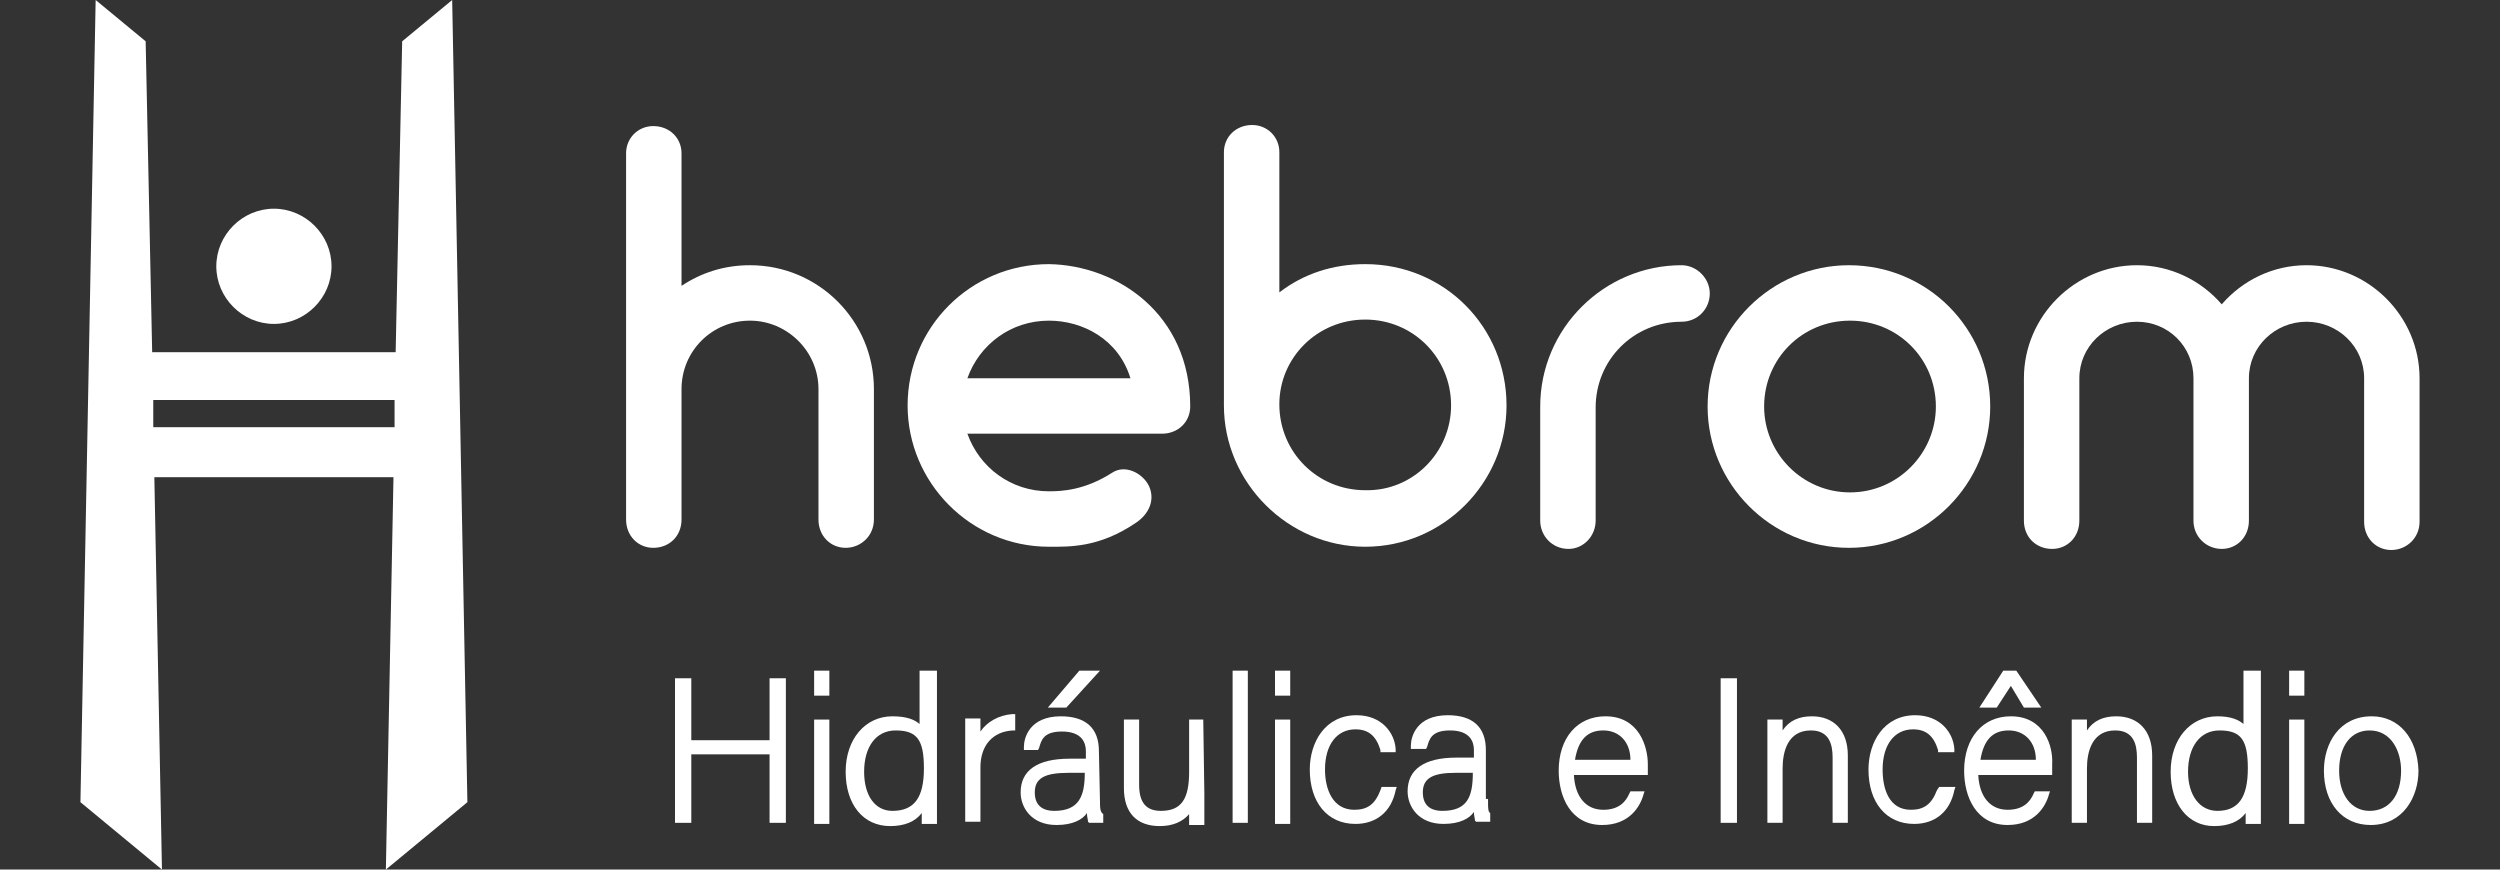
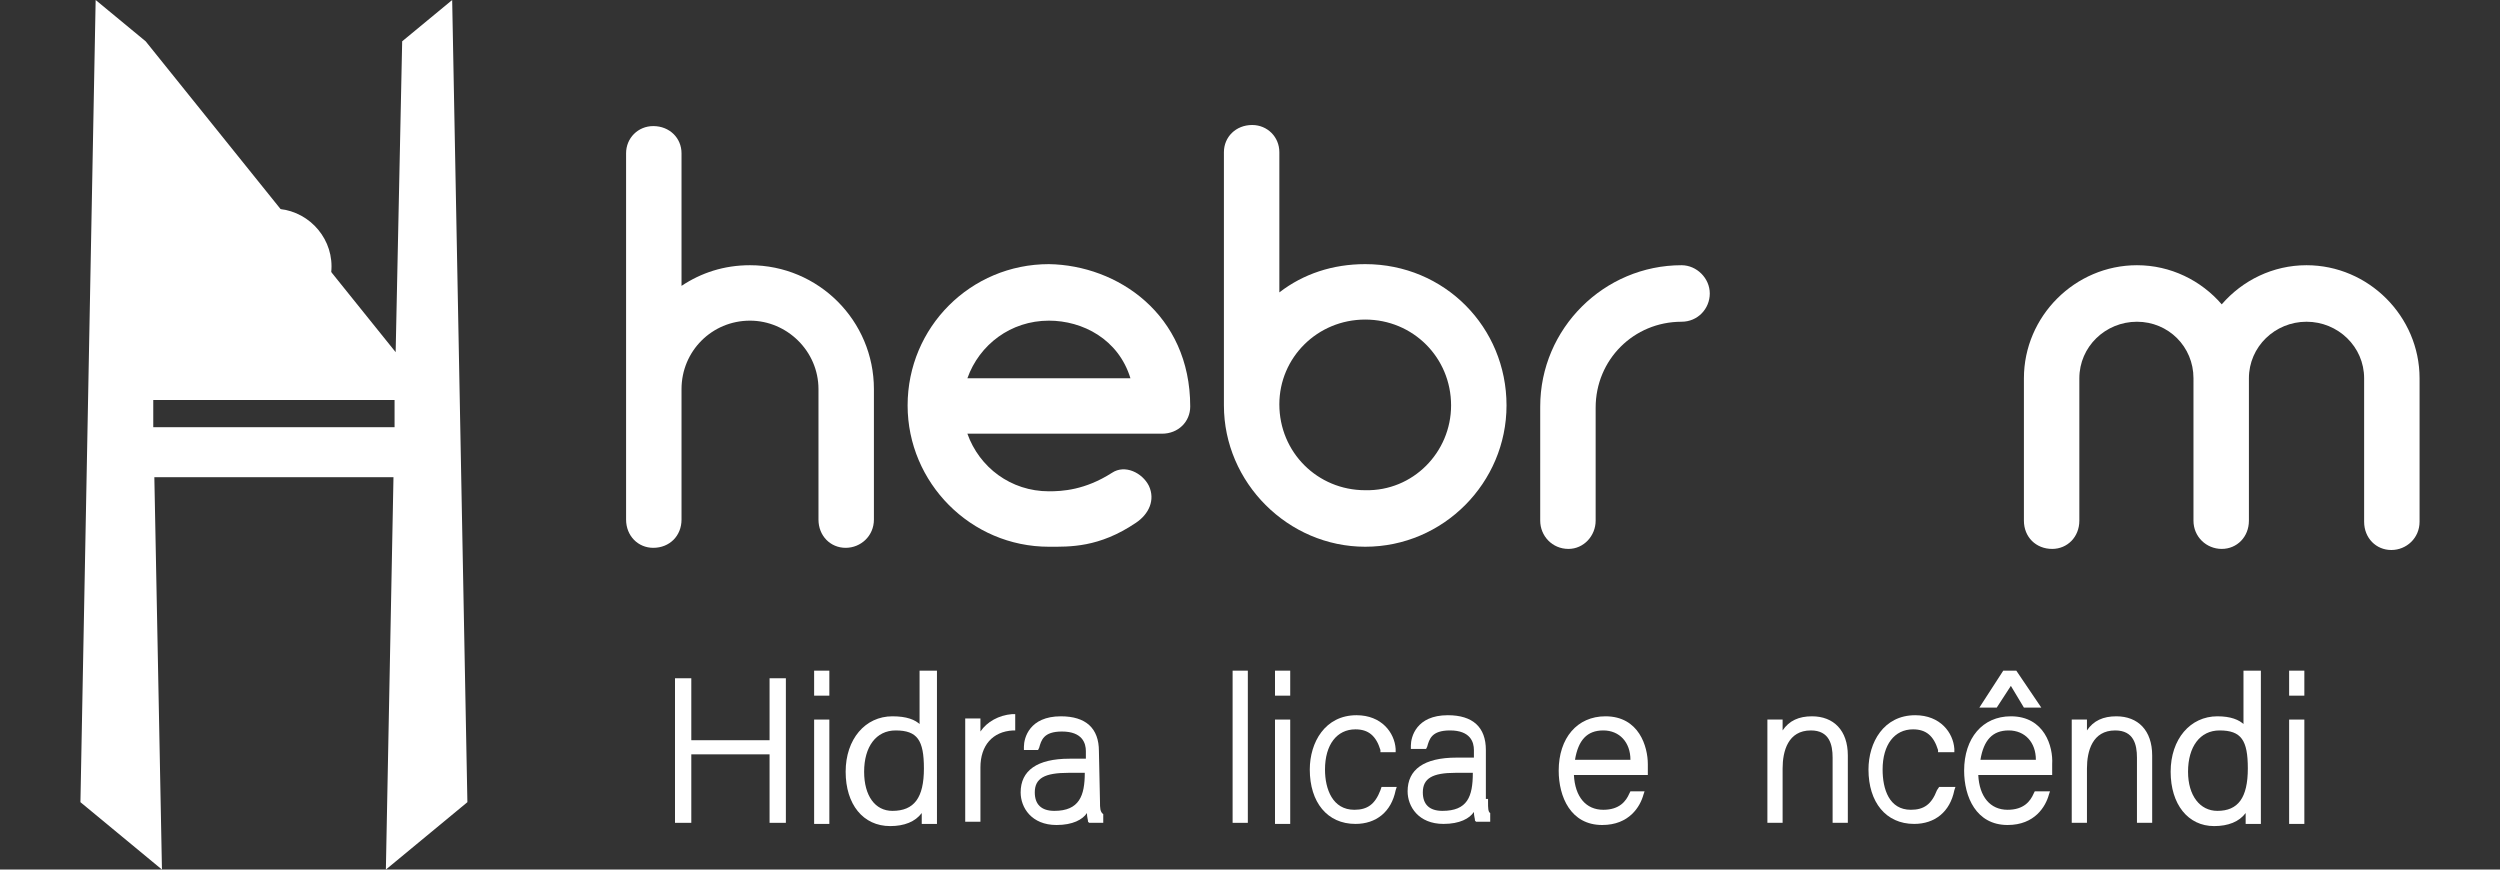
<svg xmlns="http://www.w3.org/2000/svg" version="1.1" id="Camada_1" x="0px" y="0px" viewBox="0 0 230 80" style="enable-background:new 0 0 230 80;" xml:space="preserve">
  <rect x="0" y="0" width="230" height="80" fill="#333333" stroke="none" />
  <style type="text/css">
	.st0{fill:#FFFFFF;}
</style>
  <g>
    <g>
-       <path class="st0" d="M109.4,66.1V71c0,2.5-0.7,3.6-2.6,3.6c-1.3,0-2-0.7-2-2.4v-6h-1.4v6.3c0,2.3,1.2,3.5,3.3,3.5    c1.2,0,2.1-0.4,2.7-1.1c0,0.1,0,0.3,0,0.4c0,0.1,0,0.2,0,0.3v0.3h1.4v-2.9l-0.1-6.8H109.4z" />
      <rect x="113.4" y="61.7" class="st0" width="1.4" height="14" />
      <polygon class="st0" points="185,63.1 186.2,65.1 187.8,65.1 185.5,61.7 184.3,61.7 182.1,65.1 183.7,65.1   " />
      <path class="st0" d="M101.2,73.8l-0.1-4.7c0-2.1-1.2-3.2-3.5-3.2c-2.9,0-3.4,2-3.4,2.8l0,0.3h1.3l0.1-0.2c0.2-0.7,0.4-1.5,2.1-1.5    c1.9,0,2.2,1.1,2.2,1.8v0.7h-1.5c-3,0-4.5,1.1-4.5,3.1c0,1.4,1,3,3.3,3c1.5,0,2.4-0.5,2.8-1.1c0,0.4,0.1,0.6,0.1,0.8l0.1,0.1h1.3    v-0.3c0-0.1,0-0.3,0-0.5C101.2,74.7,101.2,74.3,101.2,73.8z M98.3,71.1h1.5v0c0,2.1-0.5,3.5-2.8,3.5c-1.2,0-1.8-0.6-1.8-1.7    C95.2,71.6,96.1,71.1,98.3,71.1z" />
      <path class="st0" d="M84.7,66.7c-0.5-0.5-1.3-0.8-2.6-0.8c-2.5,0-4.3,2.1-4.3,5.1c0,3,1.6,5,4.1,5c1.3,0,2.3-0.4,2.9-1.2    c0,0.1,0,0.1,0,0.2c0,0.2,0,0.4,0,0.5v0.3h1.4V61.7h-1.6V66.7z M82.1,74.6c-1.6,0-2.6-1.4-2.6-3.6c0-2.3,1.1-3.8,2.9-3.8    c2,0,2.6,0.9,2.6,3.5C85,73.4,84.1,74.6,82.1,74.6z" />
      <rect x="74.9" y="66.2" class="st0" width="1.4" height="9.6" />
      <rect x="74.9" y="61.7" class="st0" width="1.4" height="2.3" />
      <polygon class="st0" points="70.8,68.1 63.6,68.1 63.6,62.4 62.1,62.4 62.1,75.7 63.6,75.7 63.6,69.4 70.8,69.4 70.8,75.7     72.3,75.7 72.3,62.4 70.8,62.4   " />
-       <polygon class="st0" points="101.2,61.7 99.3,61.7 96.4,65.1 98.1,65.1   " />
      <rect x="117.3" y="66.2" class="st0" width="1.4" height="9.6" />
      <path class="st0" d="M90.2,67.3v-1.2h-1.4v9.5h1.4v-5c0-2,1.1-3.3,3-3.4l0.2,0v-1.5l-0.3,0C91.9,65.8,90.8,66.4,90.2,67.3z" />
      <rect x="117.3" y="61.7" class="st0" width="1.4" height="2.3" />
      <path class="st0" d="M185,65.9c-2.6,0-4.3,2-4.3,5c0,2.4,1.1,5,4,5c2.5,0,3.5-1.7,3.8-2.8l0.1-0.3h-1.4l-0.1,0.2    c-0.3,0.7-0.9,1.5-2.4,1.5c-1.6,0-2.6-1.2-2.7-3.2h6.8v-1C188.9,68.7,188.1,65.9,185,65.9z M182.2,69.9c0.3-1.8,1.1-2.7,2.6-2.7    c1.5,0,2.5,1.1,2.5,2.7H182.2z" />
      <path class="st0" d="M206.5,66.7c-0.5-0.5-1.3-0.8-2.5-0.8c-2.5,0-4.3,2.1-4.3,5.1c0,3,1.6,5,4,5c1.3,0,2.3-0.4,2.9-1.2    c0,0.1,0,0.1,0,0.2c0,0.2,0,0.4,0,0.5v0.3h1.4V61.7h-1.6V66.7z M204,74.6c-1.6,0-2.7-1.4-2.7-3.6c0-2.3,1.1-3.8,2.9-3.8    c2,0,2.6,0.9,2.6,3.5C206.8,73.4,205.9,74.6,204,74.6z" />
      <path class="st0" d="M194.7,65.9c-1.2,0-2.1,0.4-2.7,1.3c0-0.1,0-0.2,0-0.3c0-0.2,0-0.3,0-0.4v-0.3h-1.4v9.5h1.4v-5    c0-1.6,0.5-3.5,2.6-3.5c1.7,0,2,1.3,2,2.5v6h1.4v-6.2C198,67.2,196.7,65.9,194.7,65.9z" />
      <rect x="210.6" y="66.2" class="st0" width="1.4" height="9.6" />
-       <path class="st0" d="M218.2,65.9c-3,0-4.4,2.5-4.4,5c0,3,1.7,5,4.3,5c3,0,4.4-2.6,4.4-5C222.4,67.9,220.7,65.9,218.2,65.9z     M220.9,70.9c0,2.3-1.1,3.7-2.9,3.7c-1.7,0-2.8-1.5-2.8-3.7c0-2.3,1.1-3.7,2.8-3.7C220,67.2,220.9,69.1,220.9,70.9z" />
      <rect x="210.6" y="61.7" class="st0" width="1.4" height="2.3" />
      <path class="st0" d="M178.2,72.7c-0.5,1.3-1.2,1.8-2.4,1.8c-2,0-2.6-1.9-2.6-3.7c0-2.3,1.1-3.7,2.8-3.7c1.2,0,1.9,0.6,2.3,1.9    l0,0.2h1.5l0-0.3c-0.1-1.5-1.3-3.1-3.6-3.1c-2.9,0-4.3,2.5-4.3,5c0,3,1.6,5,4.2,5c1.9,0,3.3-1.1,3.7-3.1l0.1-0.3h-1.5L178.2,72.7z    " />
      <path class="st0" d="M127,72.7c-0.5,1.3-1.2,1.8-2.4,1.8c-2,0-2.7-1.9-2.7-3.7c0-2.3,1.1-3.7,2.8-3.7c1.2,0,1.9,0.6,2.3,1.9l0,0.2    h1.4l0-0.3c-0.1-1.5-1.3-3.1-3.6-3.1c-2.9,0-4.3,2.5-4.3,5c0,3,1.6,5,4.2,5c1.9,0,3.3-1.1,3.7-3.1l0.1-0.3h-1.4L127,72.7z" />
      <path class="st0" d="M136.9,73.8v-0.3h-0.2v-4.5c0-2.1-1.2-3.2-3.5-3.2c-2.9,0-3.4,2-3.4,2.8l0,0.3h1.4l0.1-0.2    c0.2-0.7,0.4-1.5,2.1-1.5c1.9,0,2.2,1.1,2.2,1.8v0.7H134c-3,0-4.5,1.1-4.5,3.1c0,1.4,1,3,3.3,3c1.5,0,2.4-0.5,2.8-1.1    c0,0.4,0.1,0.6,0.1,0.8l0.1,0.1h1.3v-0.3c0-0.1,0-0.3,0-0.5C136.9,74.7,136.9,74.3,136.9,73.8z M135.5,71.1L135.5,71.1    c0,2.2-0.5,3.5-2.8,3.5c-1.2,0-1.8-0.6-1.8-1.7c0-1.3,0.9-1.8,3-1.8H135.5z" />
      <path class="st0" d="M147.7,65.9c-2.6,0-4.3,2-4.3,5c0,2.4,1.1,5,4,5c2.5,0,3.5-1.7,3.8-2.8l0.1-0.3H150l-0.1,0.2    c-0.3,0.7-0.9,1.5-2.4,1.5c-1.6,0-2.6-1.2-2.7-3.2h6.8v-1C151.6,68.7,150.8,65.9,147.7,65.9z M144.9,69.9c0.3-1.8,1.1-2.7,2.6-2.7    c1.5,0,2.5,1.1,2.5,2.7H144.9z" />
      <path class="st0" d="M166.7,65.9c-1.2,0-2.1,0.4-2.7,1.3c0-0.1,0-0.2,0-0.3c0-0.2,0-0.3,0-0.4v-0.3h-1.4v9.5h1.4v-5    c0-1.6,0.5-3.5,2.6-3.5c1.7,0,2,1.3,2,2.5v6h1.4v-6.2C170,67.2,168.7,65.9,166.7,65.9z" />
-       <rect x="158.3" y="62.4" class="st0" width="1.5" height="13.3" />
    </g>
    <g>
      <path class="st0" d="M80.4,35.8v12c0,1.5-1.2,2.6-2.6,2.6s-2.5-1.1-2.5-2.6v-12c0-3.5-2.9-6.3-6.3-6.3c-3.5,0-6.3,2.8-6.3,6.3v12    c0,1.5-1.1,2.6-2.6,2.6c-1.4,0-2.5-1.1-2.5-2.6V14.1c0-1.4,1.1-2.5,2.5-2.5c1.5,0,2.6,1.1,2.6,2.5v12.2c1.8-1.2,3.9-1.9,6.3-1.9    C75.3,24.4,80.4,29.5,80.4,35.8" />
    </g>
    <g>
      <path class="st0" d="M109.5,37.4c0,1.4-1.1,2.5-2.6,2.5H89c1.1,3.1,4,5.3,7.5,5.3c1.2,0,3.3-0.1,5.8-1.7c1.2-0.8,2.8,0,3.4,1.2    c0.6,1.3,0,2.6-1.2,3.4c-3.4,2.3-6.1,2.2-8,2.2c-7.2,0-13-5.9-13-13c0-7.2,5.8-13,13-13C102.8,24.4,109.5,28.9,109.5,37.4     M89,34.8h15c-1.1-3.6-4.4-5.3-7.5-5.3C93,29.5,90.1,31.7,89,34.8" />
    </g>
    <g>
      <path class="st0" d="M138.6,37.3c0,7.1-5.8,13-13,13c-7.1,0-13-5.9-13-13l0,0V14c0-1.4,1.1-2.5,2.6-2.5c1.4,0,2.5,1.1,2.5,2.5    v12.9c2.2-1.7,4.9-2.6,7.9-2.6C132.9,24.3,138.6,30.1,138.6,37.3 M133.5,37.3c0-4.4-3.5-7.9-7.9-7.9c-4.4,0-7.9,3.5-7.9,7.8l0,0    c0,4.4,3.5,7.9,7.9,7.9C130,45.2,133.5,41.6,133.5,37.3" />
    </g>
    <g>
      <path class="st0" d="M157.3,27c0,1.4-1.1,2.6-2.6,2.6c-4.4,0-7.9,3.5-7.9,7.9v10.4c0,1.4-1.1,2.6-2.5,2.6c-1.5,0-2.6-1.2-2.6-2.6    V37.4c0-7.2,5.9-13,13-13C156.1,24.4,157.3,25.6,157.3,27" />
    </g>
    <g>
-       <path class="st0" d="M157.1,37.4c0-7.2,5.9-13,13-13c7.2,0,13,5.8,13,13c0,7.1-5.8,13-13,13S157.1,44.5,157.1,37.4 M162.3,37.4    c0,4.3,3.5,7.9,7.9,7.9s7.9-3.6,7.9-7.9c0-4.4-3.5-7.9-7.9-7.9C165.8,29.5,162.3,33,162.3,37.4" />
-     </g>
+       </g>
    <g>
      <path class="st0" d="M222.6,35.1c0,0.1,0,0.2,0,0.3V48c0,1.5-1.2,2.6-2.6,2.6c-1.4,0-2.5-1.1-2.5-2.6V35.3V35v-0.2    c0-2.9-2.4-5.2-5.3-5.2c-2.9,0-5.3,2.3-5.3,5.2v13.1c0,1.5-1.1,2.6-2.5,2.6s-2.6-1.1-2.6-2.6V34.8c0-2.9-2.3-5.2-5.2-5.2    s-5.3,2.3-5.3,5.2v13.1c0,1.5-1.1,2.6-2.5,2.6c-1.5,0-2.6-1.1-2.6-2.6V34.8c0-5.7,4.7-10.4,10.4-10.4c3.1,0,5.9,1.4,7.8,3.6    c1.9-2.2,4.7-3.6,7.8-3.6c5.7,0,10.4,4.7,10.4,10.4C222.6,34.9,222.6,35,222.6,35.1" />
    </g>
    <g>
-       <path class="st0" d="M43,73.8L41.6,0L37,3.8l-0.6,28.6H14L13.4,3.8L8.8,0L7.4,73.8l7.5,6.2l-0.7-36.1h22L35.5,80L43,73.8z     M14.1,39.3v-2.5h22.2v2.5H14.1z" />
+       <path class="st0" d="M43,73.8L41.6,0L37,3.8l-0.6,28.6L13.4,3.8L8.8,0L7.4,73.8l7.5,6.2l-0.7-36.1h22L35.5,80L43,73.8z     M14.1,39.3v-2.5h22.2v2.5H14.1z" />
    </g>
    <g>
      <path class="st0" d="M25.2,29.8c2.9,0,5.3-2.4,5.3-5.3s-2.4-5.3-5.3-5.3s-5.3,2.4-5.3,5.3S22.3,29.8,25.2,29.8" />
    </g>
  </g>
</svg>